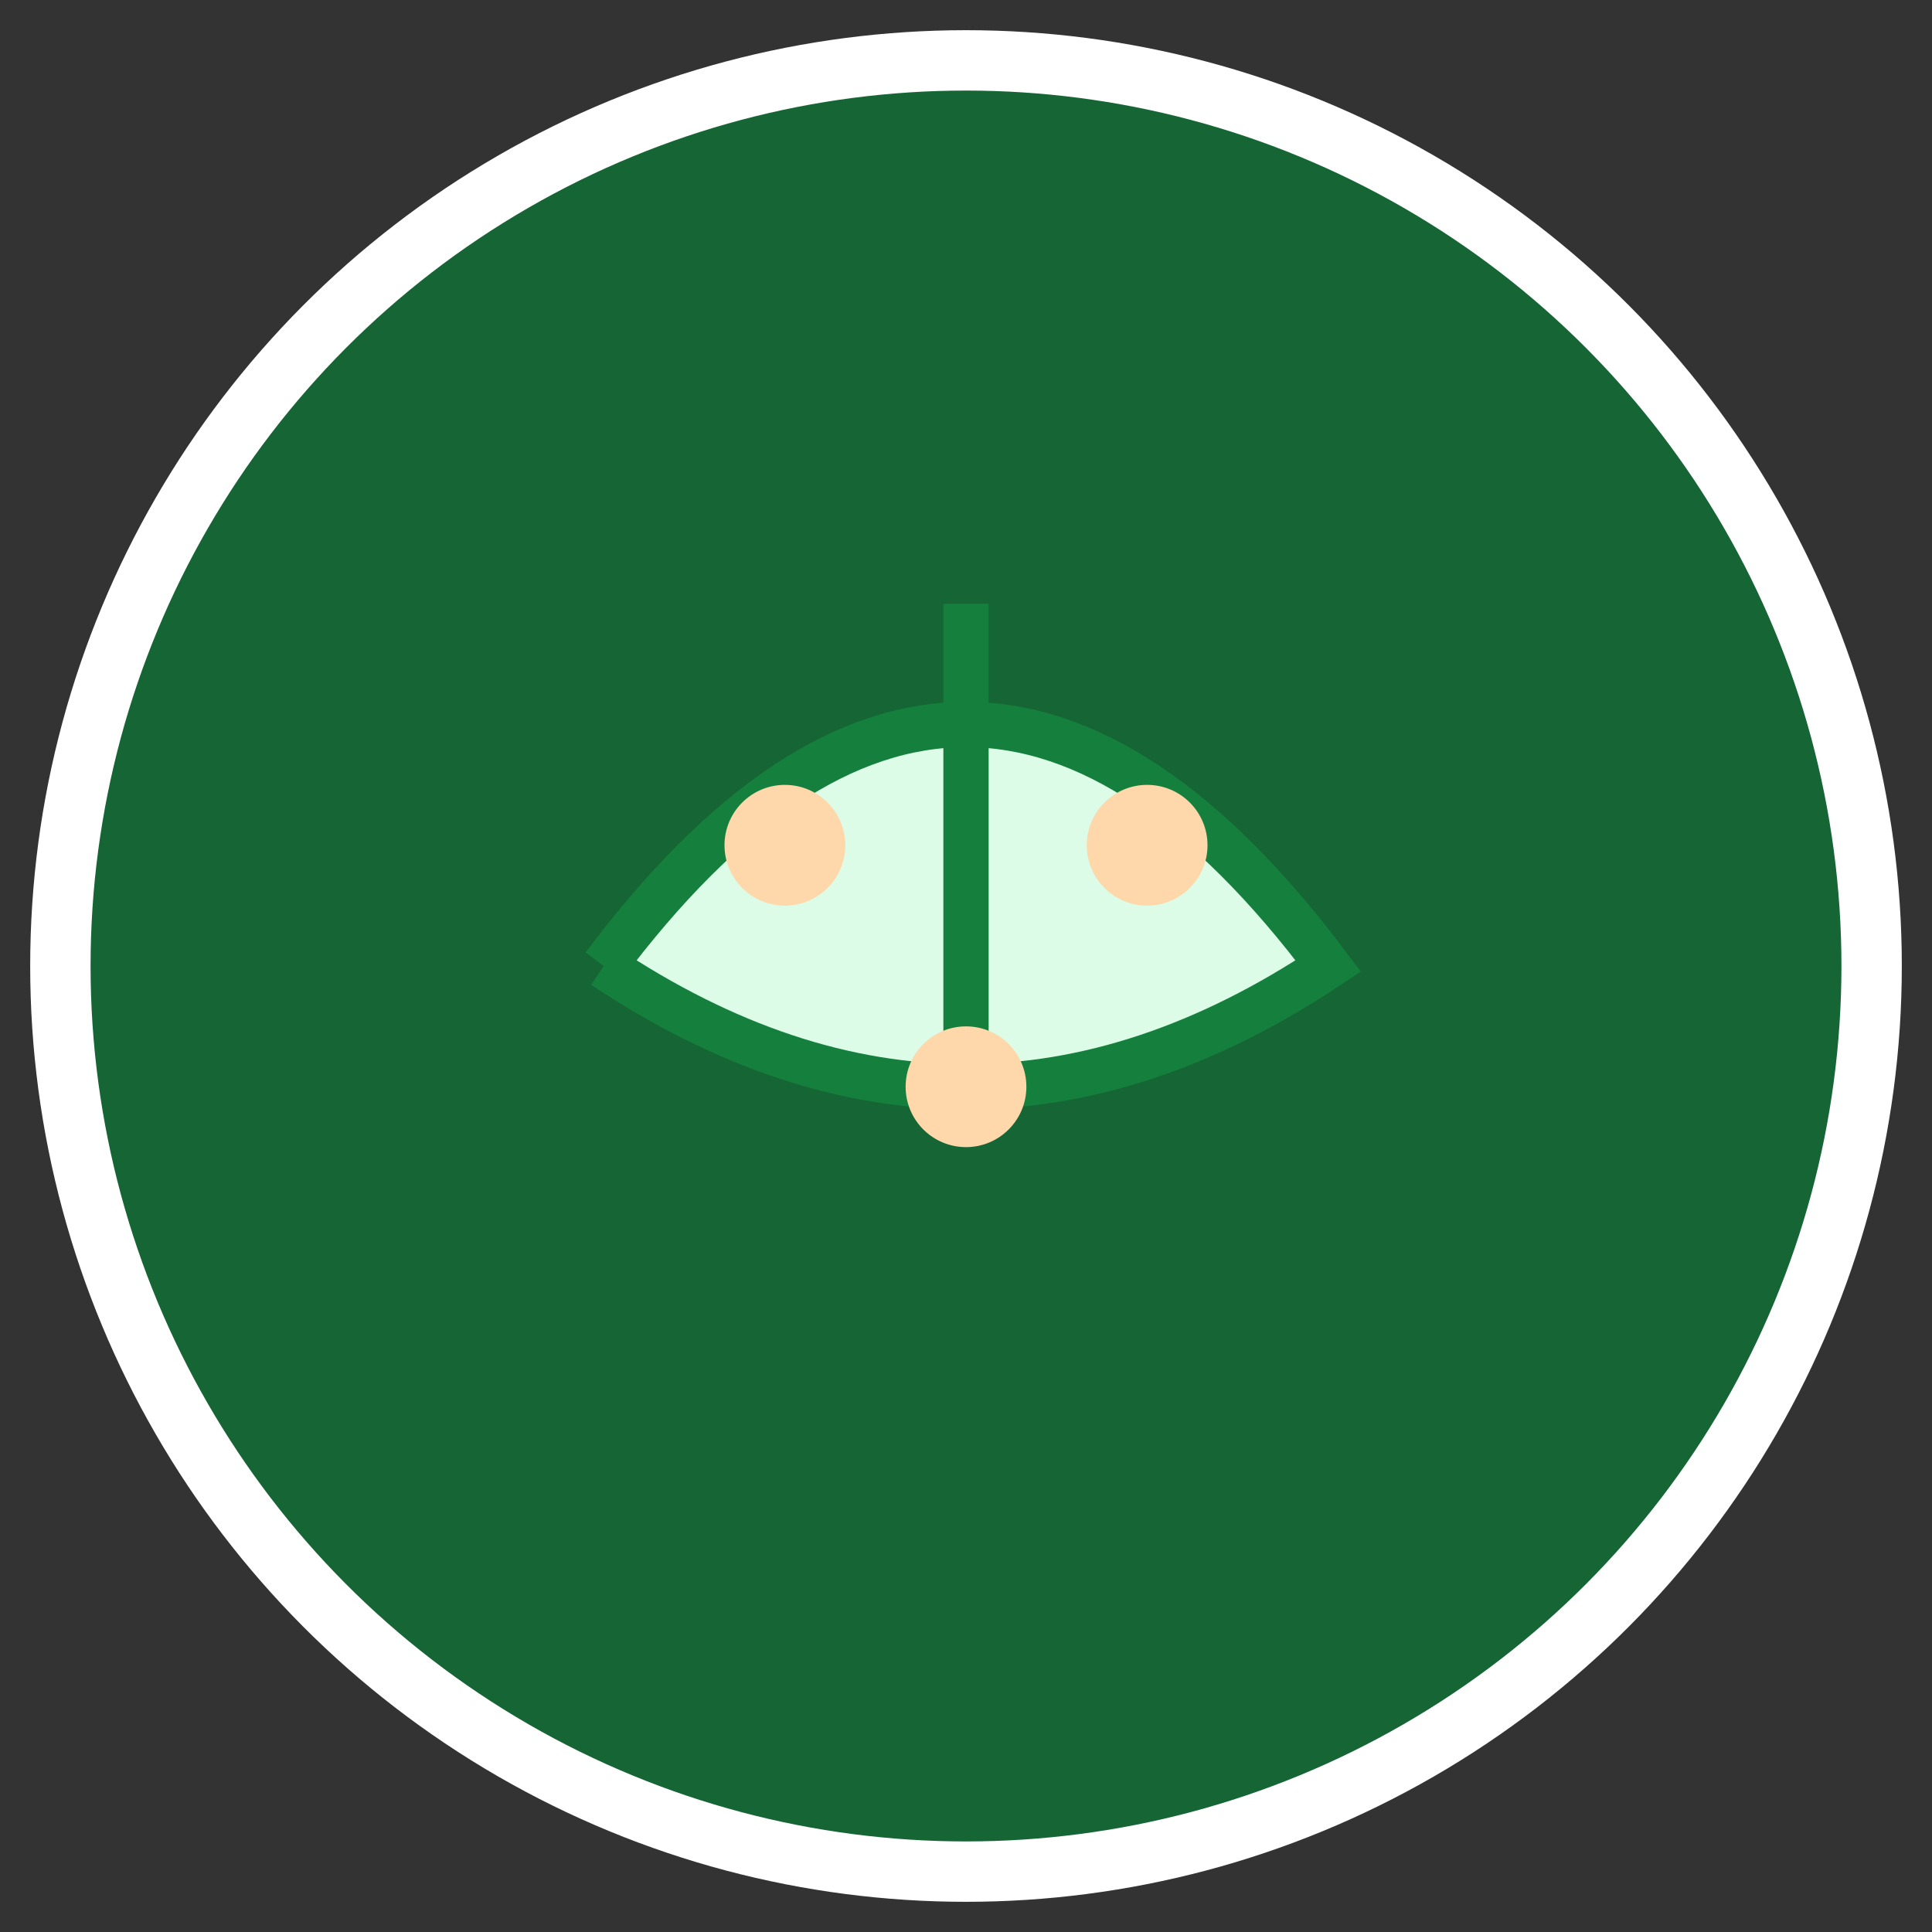
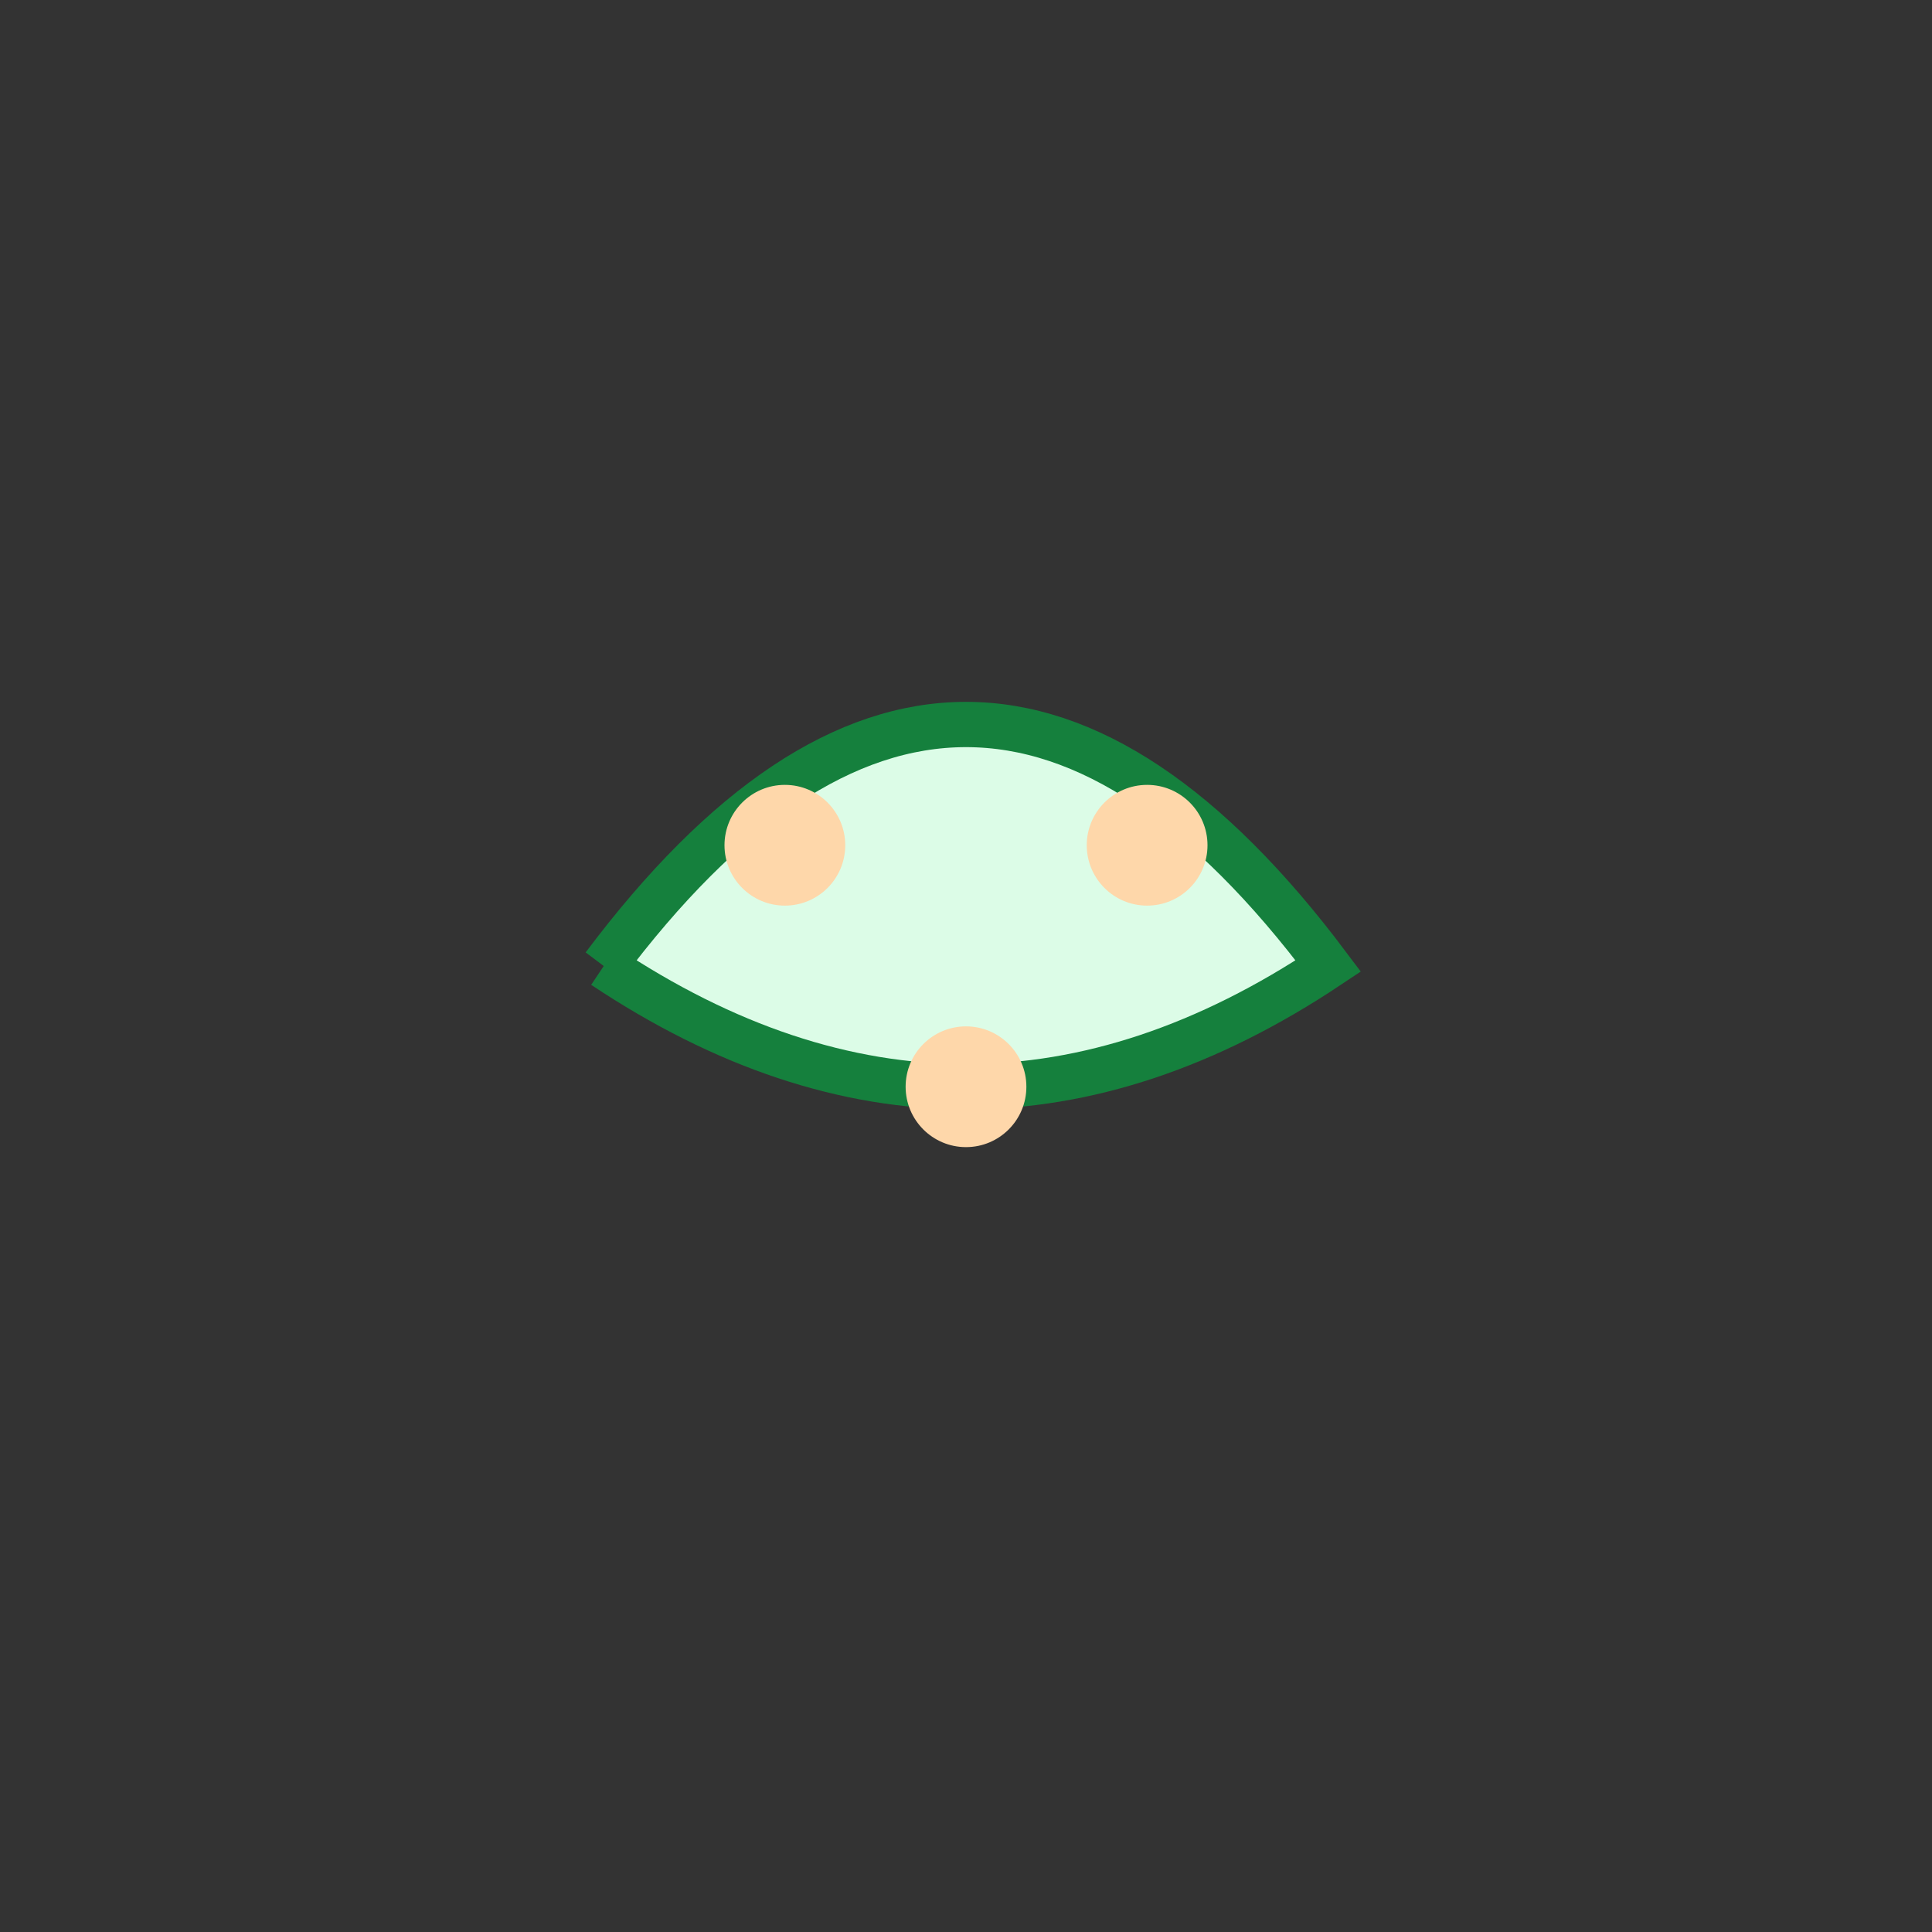
<svg xmlns="http://www.w3.org/2000/svg" viewBox="0 0 64 64" width="64" height="64">
  <rect x="0" y="0" width="64" height="64" fill="#333333" stroke="none" />
-   <circle cx="32" cy="32" r="30" fill="#166534" stroke="#ffffff" stroke-width="2" />
  <path d="M20 32 Q32 16 44 32 Q32 40 20 32" fill="#dcfce7" stroke="#15803d" stroke-width="1.5" />
-   <path d="M32 20 Q32 28 32 36" stroke="#15803d" stroke-width="1.5" fill="none" />
  <circle cx="26" cy="28" r="2" fill="#fed7aa" />
  <circle cx="38" cy="28" r="2" fill="#fed7aa" />
  <circle cx="32" cy="36" r="2" fill="#fed7aa" />
</svg>